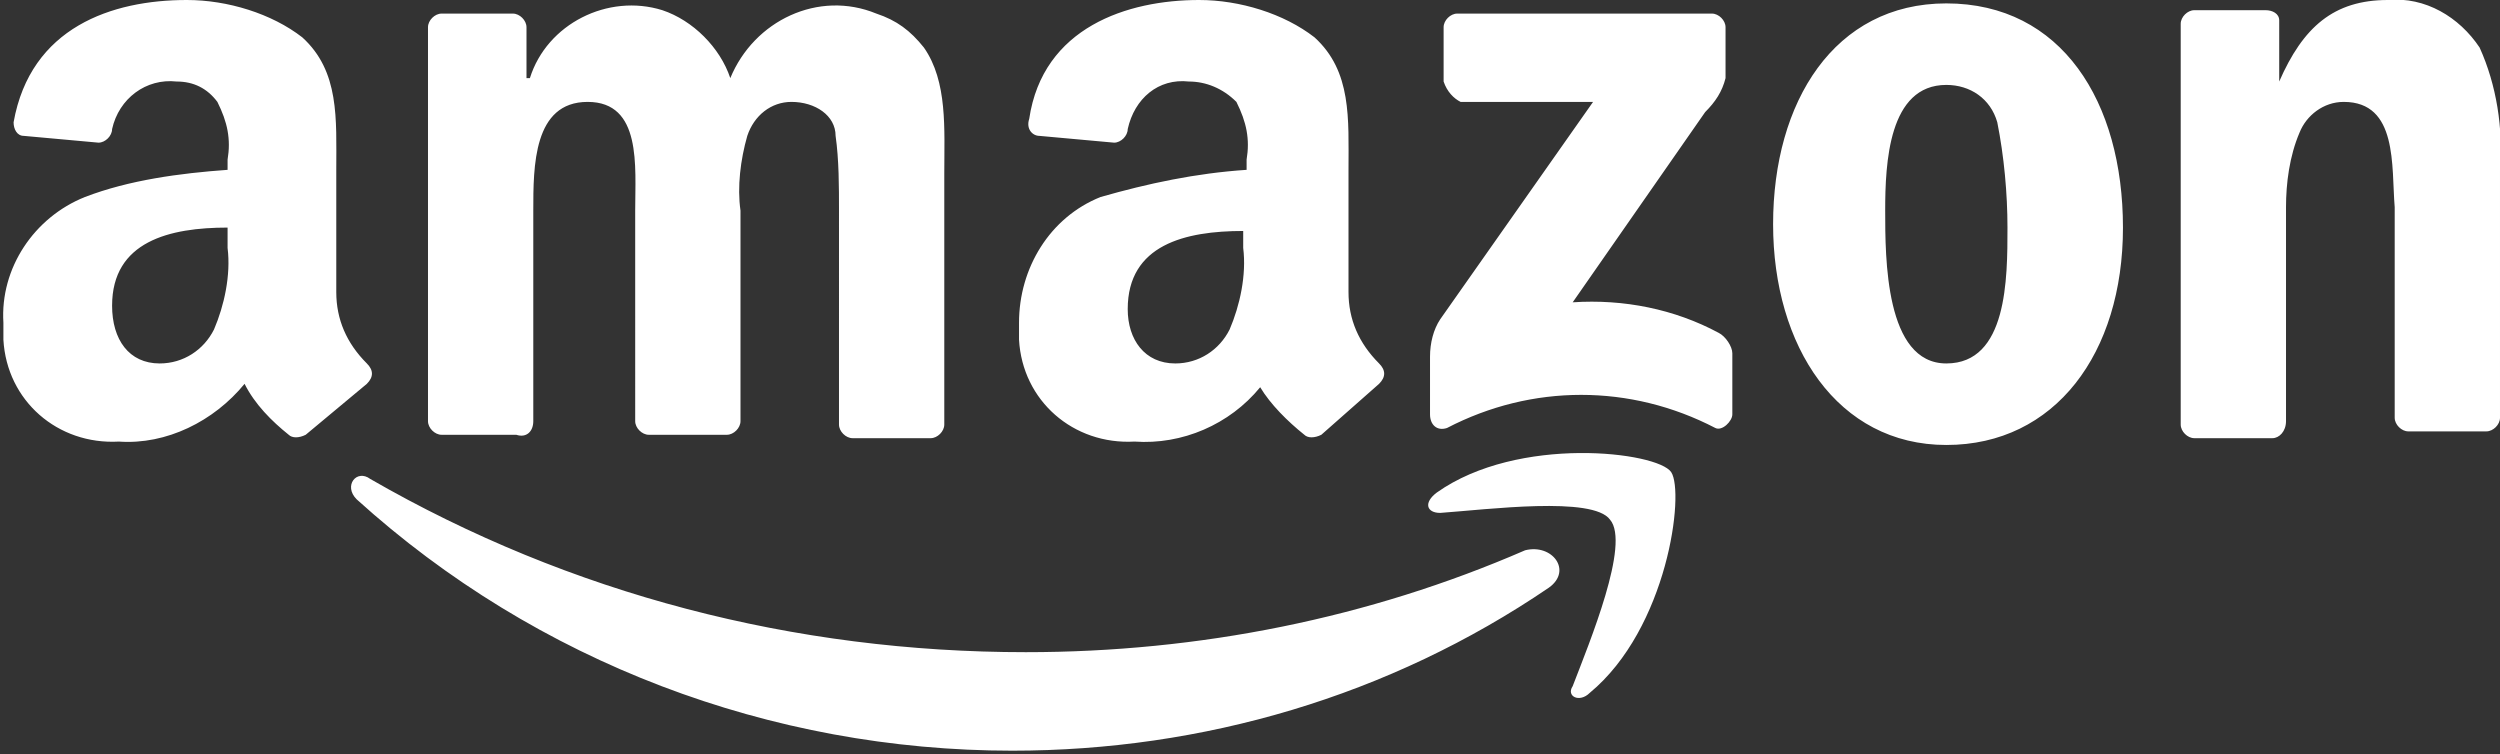
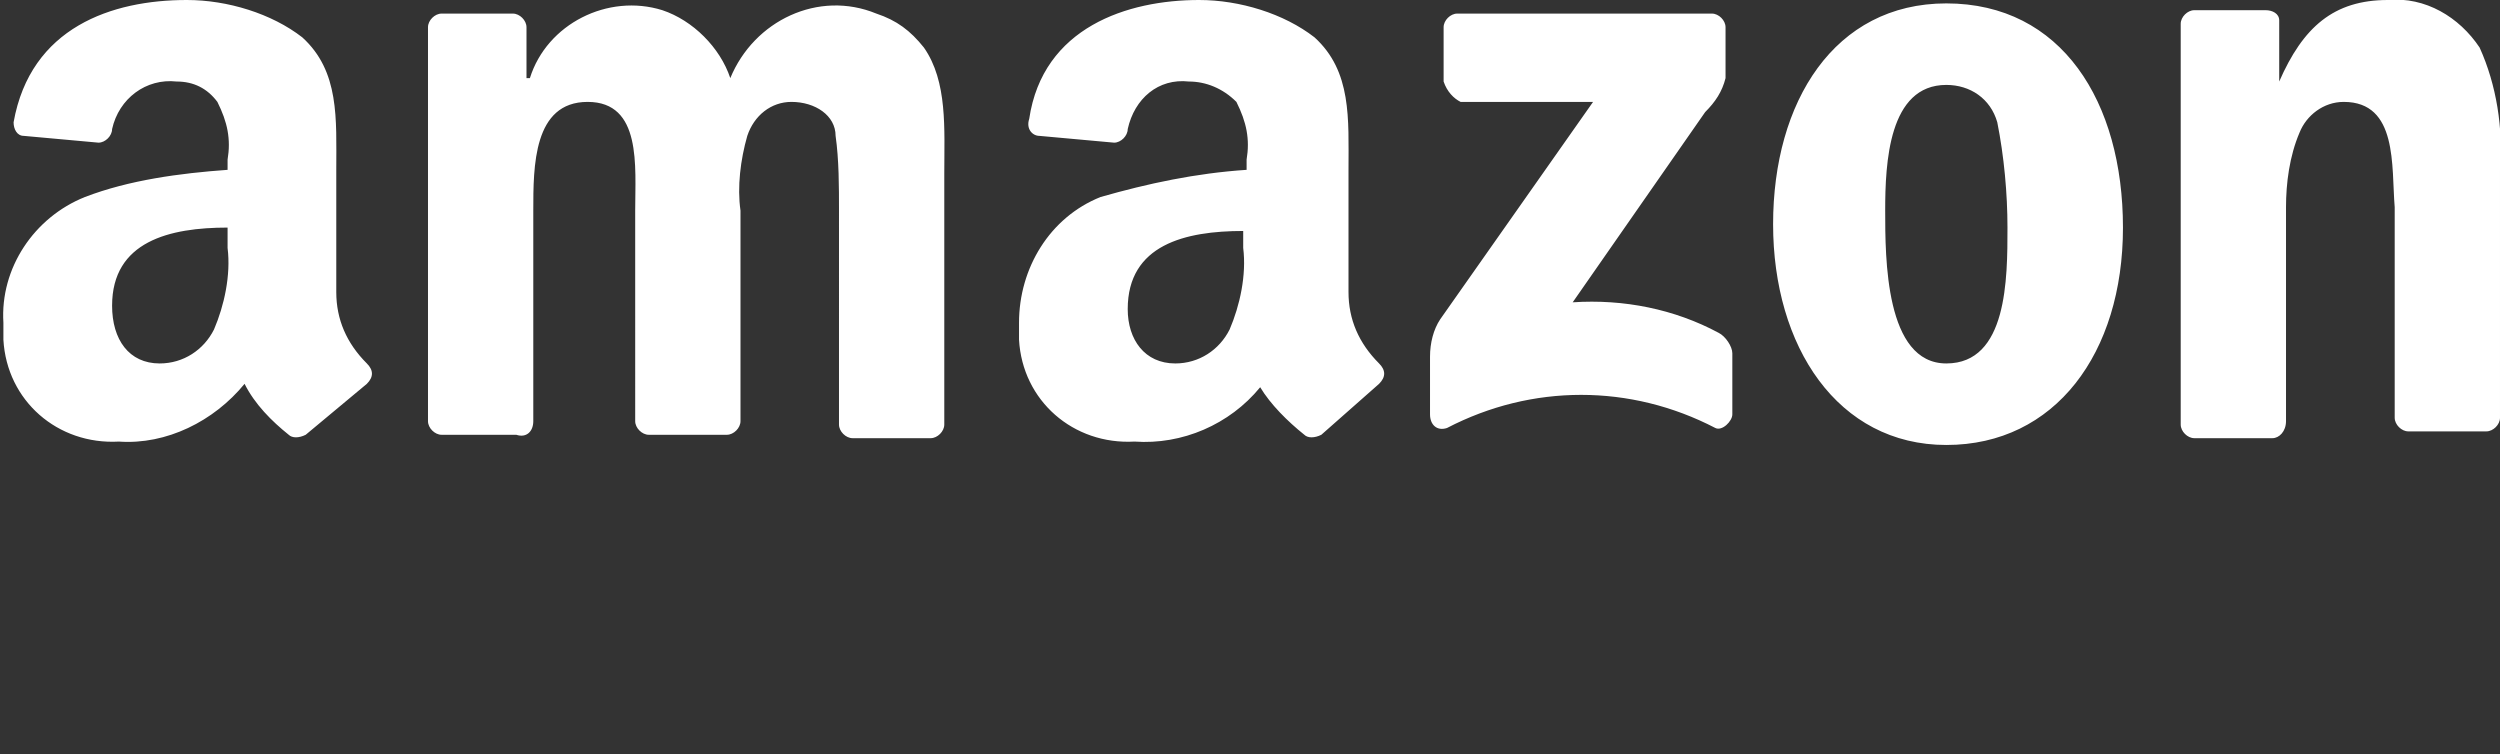
<svg xmlns="http://www.w3.org/2000/svg" version="1.1" id="Layer_1" x="0px" y="0px" viewBox="0 0 73.6 22.2" style="enable-background:new 0 0 73.6 22.2;" xml:space="preserve">
  <rect x="0" y="0" width="73.6" height="22.2" fill="#333333" stroke="none" />
  <style type="text/css">
	.st0{fill-rule:evenodd;clip-rule:evenodd;fill:#FFFFFF;}
</style>
  <g>
-     <path class="st0" d="M45.6,17.3c-4.7,3.2-10.2,4.8-15.8,4.8c-7.1,0-14-2.6-19.3-7.4c-0.4-0.4,0-0.9,0.4-0.6   c5.9,3.4,12.5,5.1,19.3,5.1c5.1,0,10.1-1,14.7-3C45.7,16,46.3,16.8,45.6,17.3 M47.4,15.3c-0.5-0.7-3.6-0.3-5-0.2   c-0.4,0-0.5-0.3-0.1-0.6c2.4-1.7,6.5-1.2,6.9-0.6s-0.1,4.6-2.4,6.5c-0.3,0.3-0.7,0.1-0.5-0.2C46.8,18.9,48,16,47.4,15.3" />
    <path class="st0" d="M42.5,2.4V0.8c0-0.2,0.2-0.4,0.4-0.4l0,0h7.5c0.2,0,0.4,0.2,0.4,0.4l0,0v1.5c-0.1,0.4-0.3,0.7-0.6,1l-3.9,5.6   c1.5-0.1,3,0.2,4.3,0.9c0.2,0.1,0.4,0.4,0.4,0.6v1.8c0,0.2-0.3,0.5-0.5,0.4c-2.5-1.3-5.4-1.3-7.9,0c-0.3,0.1-0.5-0.1-0.5-0.4v-1.7   c0-0.4,0.1-0.8,0.3-1.1L46.9,3H43C42.8,2.9,42.6,2.7,42.5,2.4C42.6,2.5,42.6,2.5,42.5,2.4L42.5,2.4 M15.2,12.8H13   c-0.2,0-0.4-0.2-0.4-0.4V0.8c0-0.2,0.2-0.4,0.4-0.4h2.1c0.2,0,0.4,0.2,0.4,0.4v1.5h0.1c0.5-1.6,2.3-2.5,3.9-2c0.9,0.3,1.7,1.1,2,2   c0.7-1.7,2.6-2.6,4.3-1.9c0.6,0.2,1,0.5,1.4,1c0.7,1,0.6,2.4,0.6,3.7v7.4c0,0.2-0.2,0.4-0.4,0.4l0,0h-2.3c-0.2,0-0.4-0.2-0.4-0.4   V6.2c0-0.7,0-1.5-0.1-2.2c0-0.6-0.6-1-1.3-1c-0.6,0-1.1,0.4-1.3,1c-0.2,0.7-0.3,1.5-0.2,2.2v6.2c0,0.2-0.2,0.4-0.4,0.4h-2.3   c-0.2,0-0.4-0.2-0.4-0.4V6.2c0-1.3,0.2-3.2-1.4-3.2s-1.6,1.9-1.6,3.2v6.2C15.7,12.7,15.5,12.9,15.2,12.8L15.2,12.8 M57.3,0.1   c3.4,0,5.2,2.9,5.2,6.6s-2,6.4-5.2,6.4s-5.1-2.9-5.1-6.5S54,0.1,57.3,0.1 M57.3,2.5c-1.7,0-1.8,2.3-1.8,3.7s0,4.5,1.8,4.5   s1.8-2.5,1.8-4c0-1-0.1-2.1-0.3-3.1C58.6,2.9,58,2.5,57.3,2.5 M66.9,12.9h-2.3c-0.2,0-0.4-0.2-0.4-0.4V0.7c0-0.2,0.2-0.4,0.4-0.4   h2.1c0.2,0,0.4,0.1,0.4,0.3v1.8l0,0C67.8,0.8,68.7,0,70.3,0c1.1-0.1,2.1,0.5,2.7,1.4c0.5,1.1,0.7,2.4,0.6,3.6v7.3   c0,0.2-0.2,0.4-0.4,0.4h-2.3c-0.2,0-0.4-0.2-0.4-0.4V6.1C70.4,4.9,70.6,3,69,3c-0.6,0-1.1,0.4-1.3,0.9c-0.3,0.7-0.4,1.5-0.4,2.2   v6.3C67.3,12.7,67.1,12.9,66.9,12.9 M36.6,7.3c0.1,0.8-0.1,1.7-0.4,2.4c-0.3,0.6-0.9,1-1.6,1c-0.9,0-1.4-0.7-1.4-1.6   c0-1.9,1.7-2.3,3.4-2.3V7.3 M38.9,12.8c-0.2,0.1-0.4,0.1-0.5,0c-0.5-0.4-1-0.9-1.3-1.4c-0.9,1.1-2.3,1.7-3.7,1.6   c-1.8,0.1-3.3-1.2-3.4-3c0-0.2,0-0.3,0-0.5c0-1.6,0.9-3.1,2.4-3.7c1.4-0.4,2.8-0.7,4.3-0.8V4.7c0.1-0.6,0-1.1-0.3-1.7   C36,2.6,35.5,2.4,35,2.4c-0.9-0.1-1.6,0.5-1.8,1.4c0,0.2-0.2,0.4-0.4,0.4L30.6,4c-0.2,0-0.4-0.2-0.3-0.5l0,0c0.4-2.7,2.9-3.5,5-3.5   c1.2,0,2.5,0.4,3.4,1.1c1.1,1,1,2.4,1,3.9v3.6c0,0.8,0.3,1.5,0.9,2.1c0.2,0.2,0.2,0.4,0,0.6L38.9,12.8 M6.7,7.3   C6.8,8.1,6.6,9,6.3,9.7c-0.3,0.6-0.9,1-1.6,1C3.8,10.7,3.3,10,3.3,9c0-1.9,1.7-2.3,3.4-2.3V7.3 M9,12.8c-0.2,0.1-0.4,0.1-0.5,0   c-0.5-0.4-1-0.9-1.3-1.5c-0.9,1.1-2.3,1.8-3.7,1.7c-1.8,0.1-3.3-1.2-3.4-3c0-0.2,0-0.3,0-0.5C0,7.9,1,6.4,2.5,5.8   C3.8,5.3,5.3,5.1,6.7,5V4.7c0.1-0.6,0-1.1-0.3-1.7C6.1,2.6,5.7,2.4,5.2,2.4C4.3,2.3,3.5,2.9,3.3,3.8c0,0.2-0.2,0.4-0.4,0.4L0.7,4   C0.5,4,0.4,3.8,0.4,3.6l0,0l0,0C0.9,0.8,3.3,0,5.5,0C6.7,0,8,0.4,8.9,1.1c1.1,1,1,2.4,1,3.9v3.6c0,0.8,0.3,1.5,0.9,2.1   c0.2,0.2,0.2,0.4,0,0.6L9,12.8L9,12.8" />
  </g>
</svg>